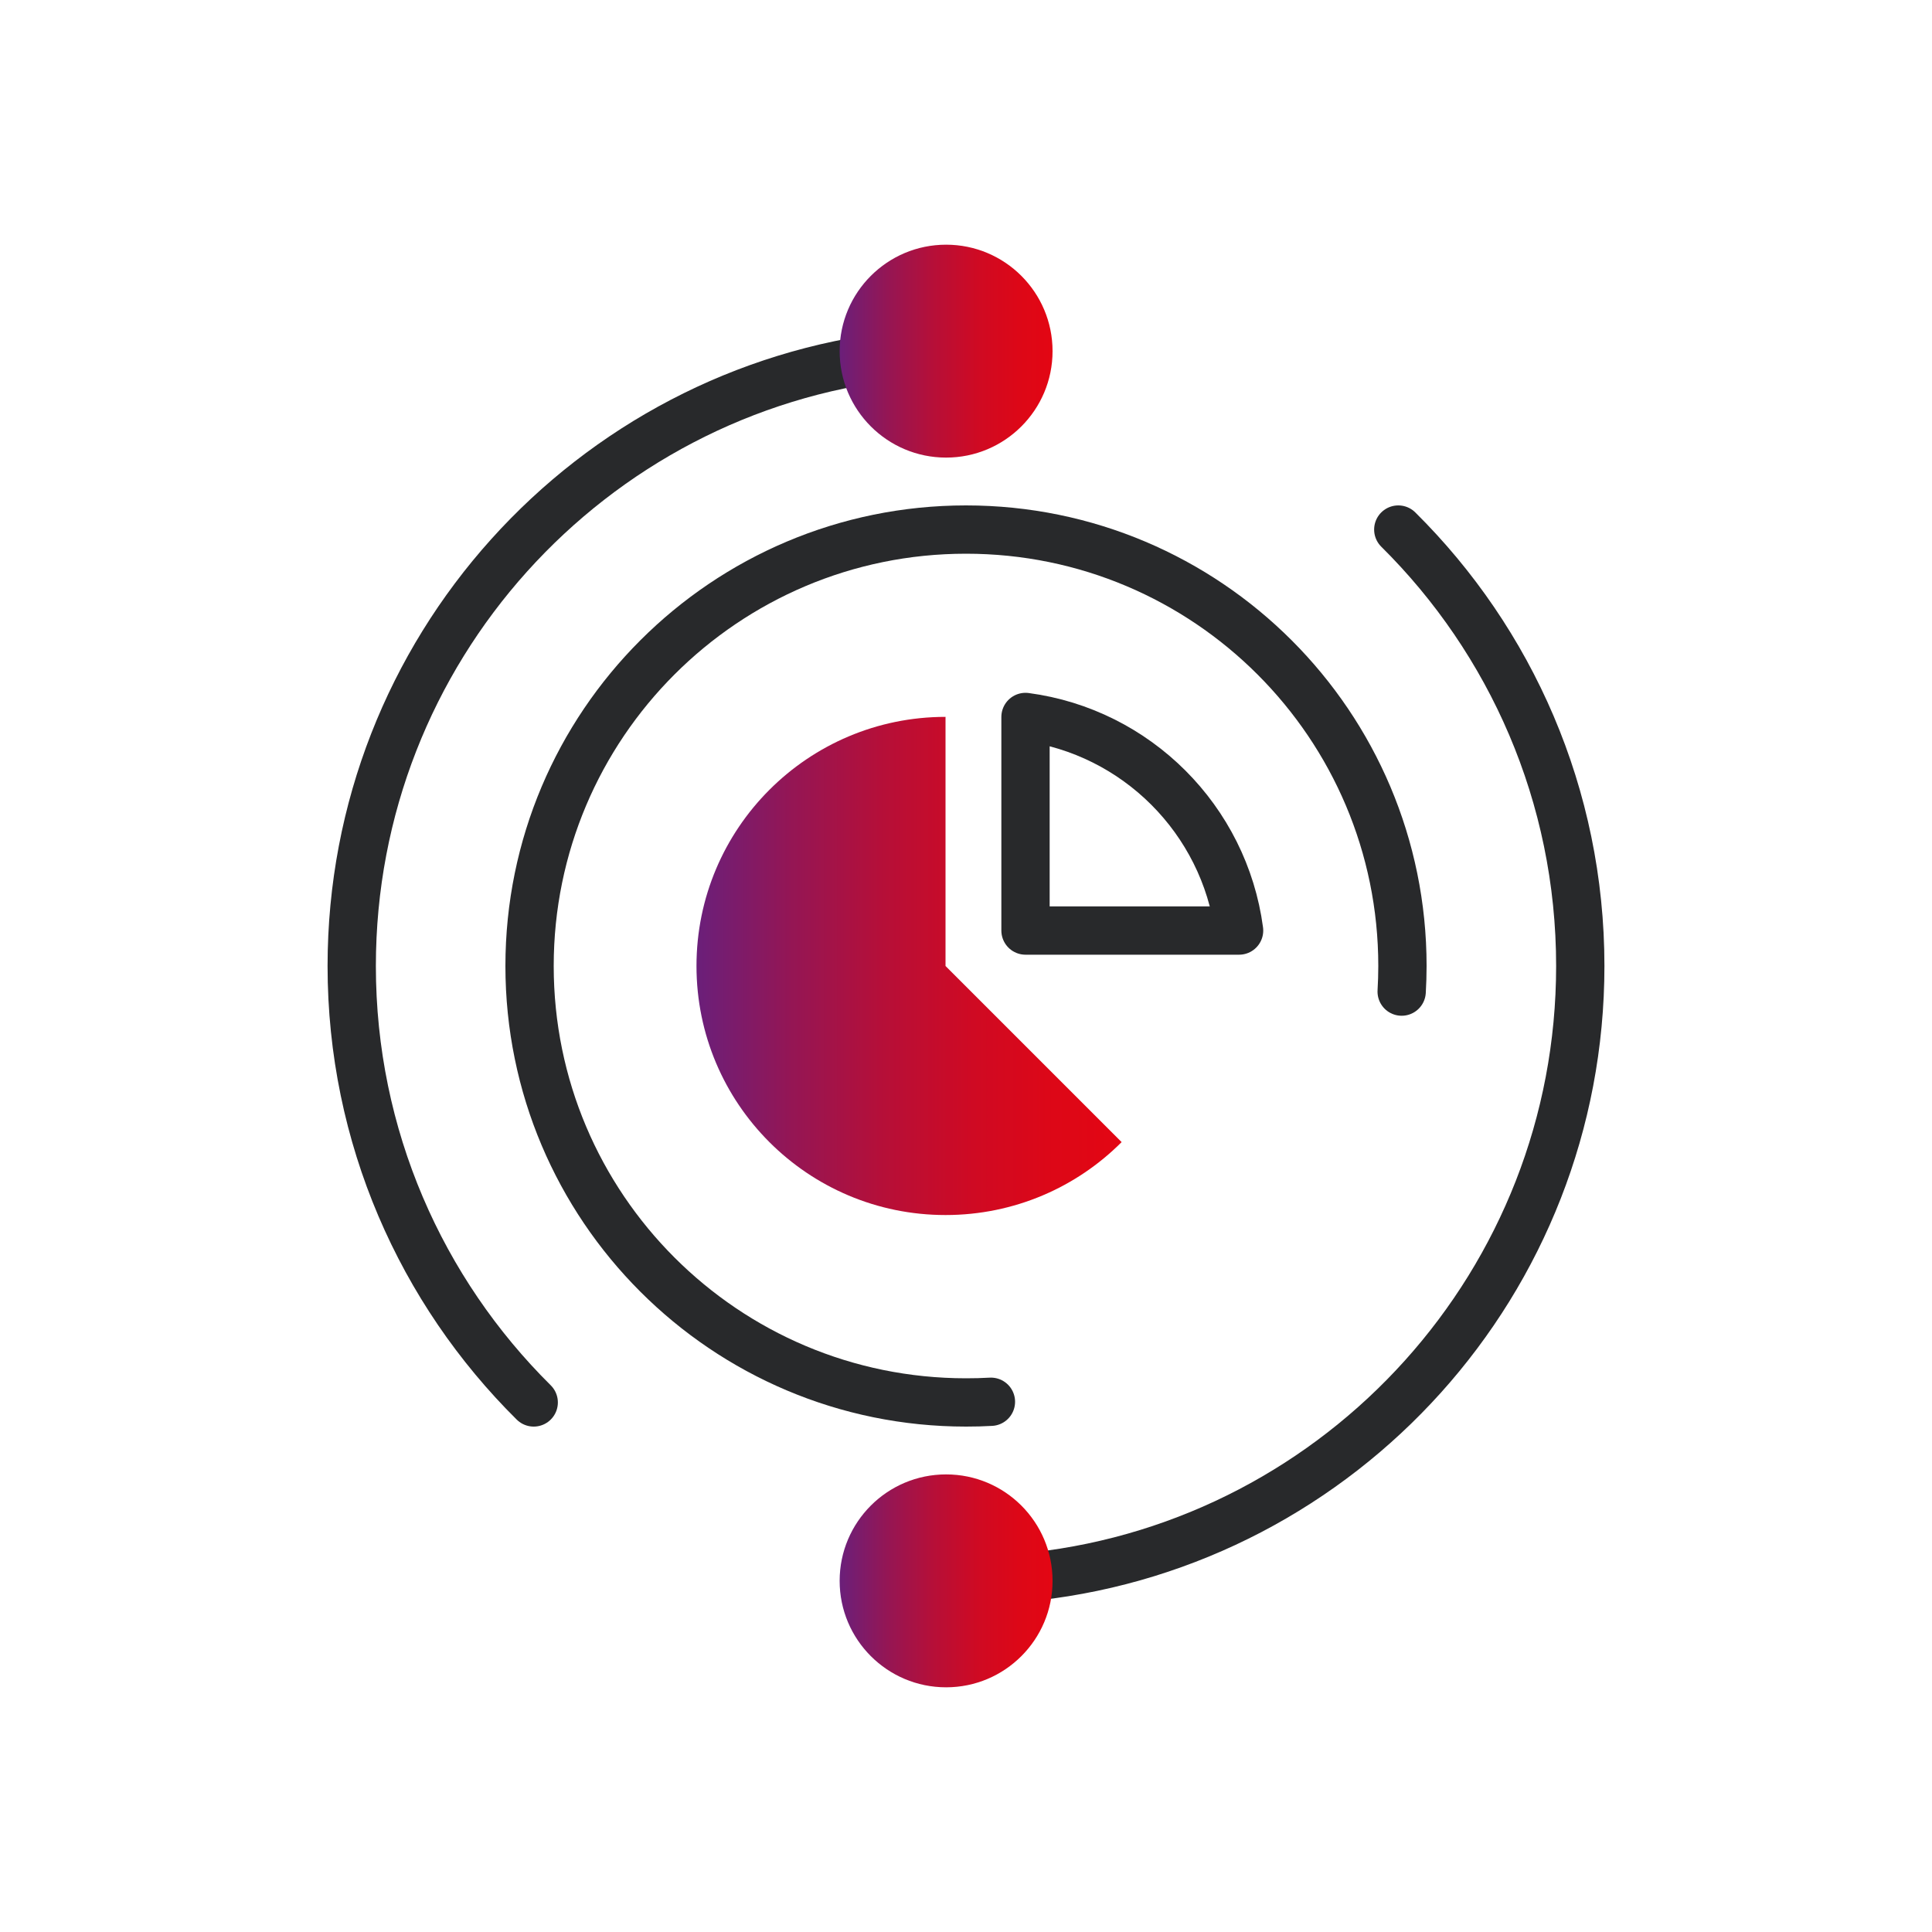
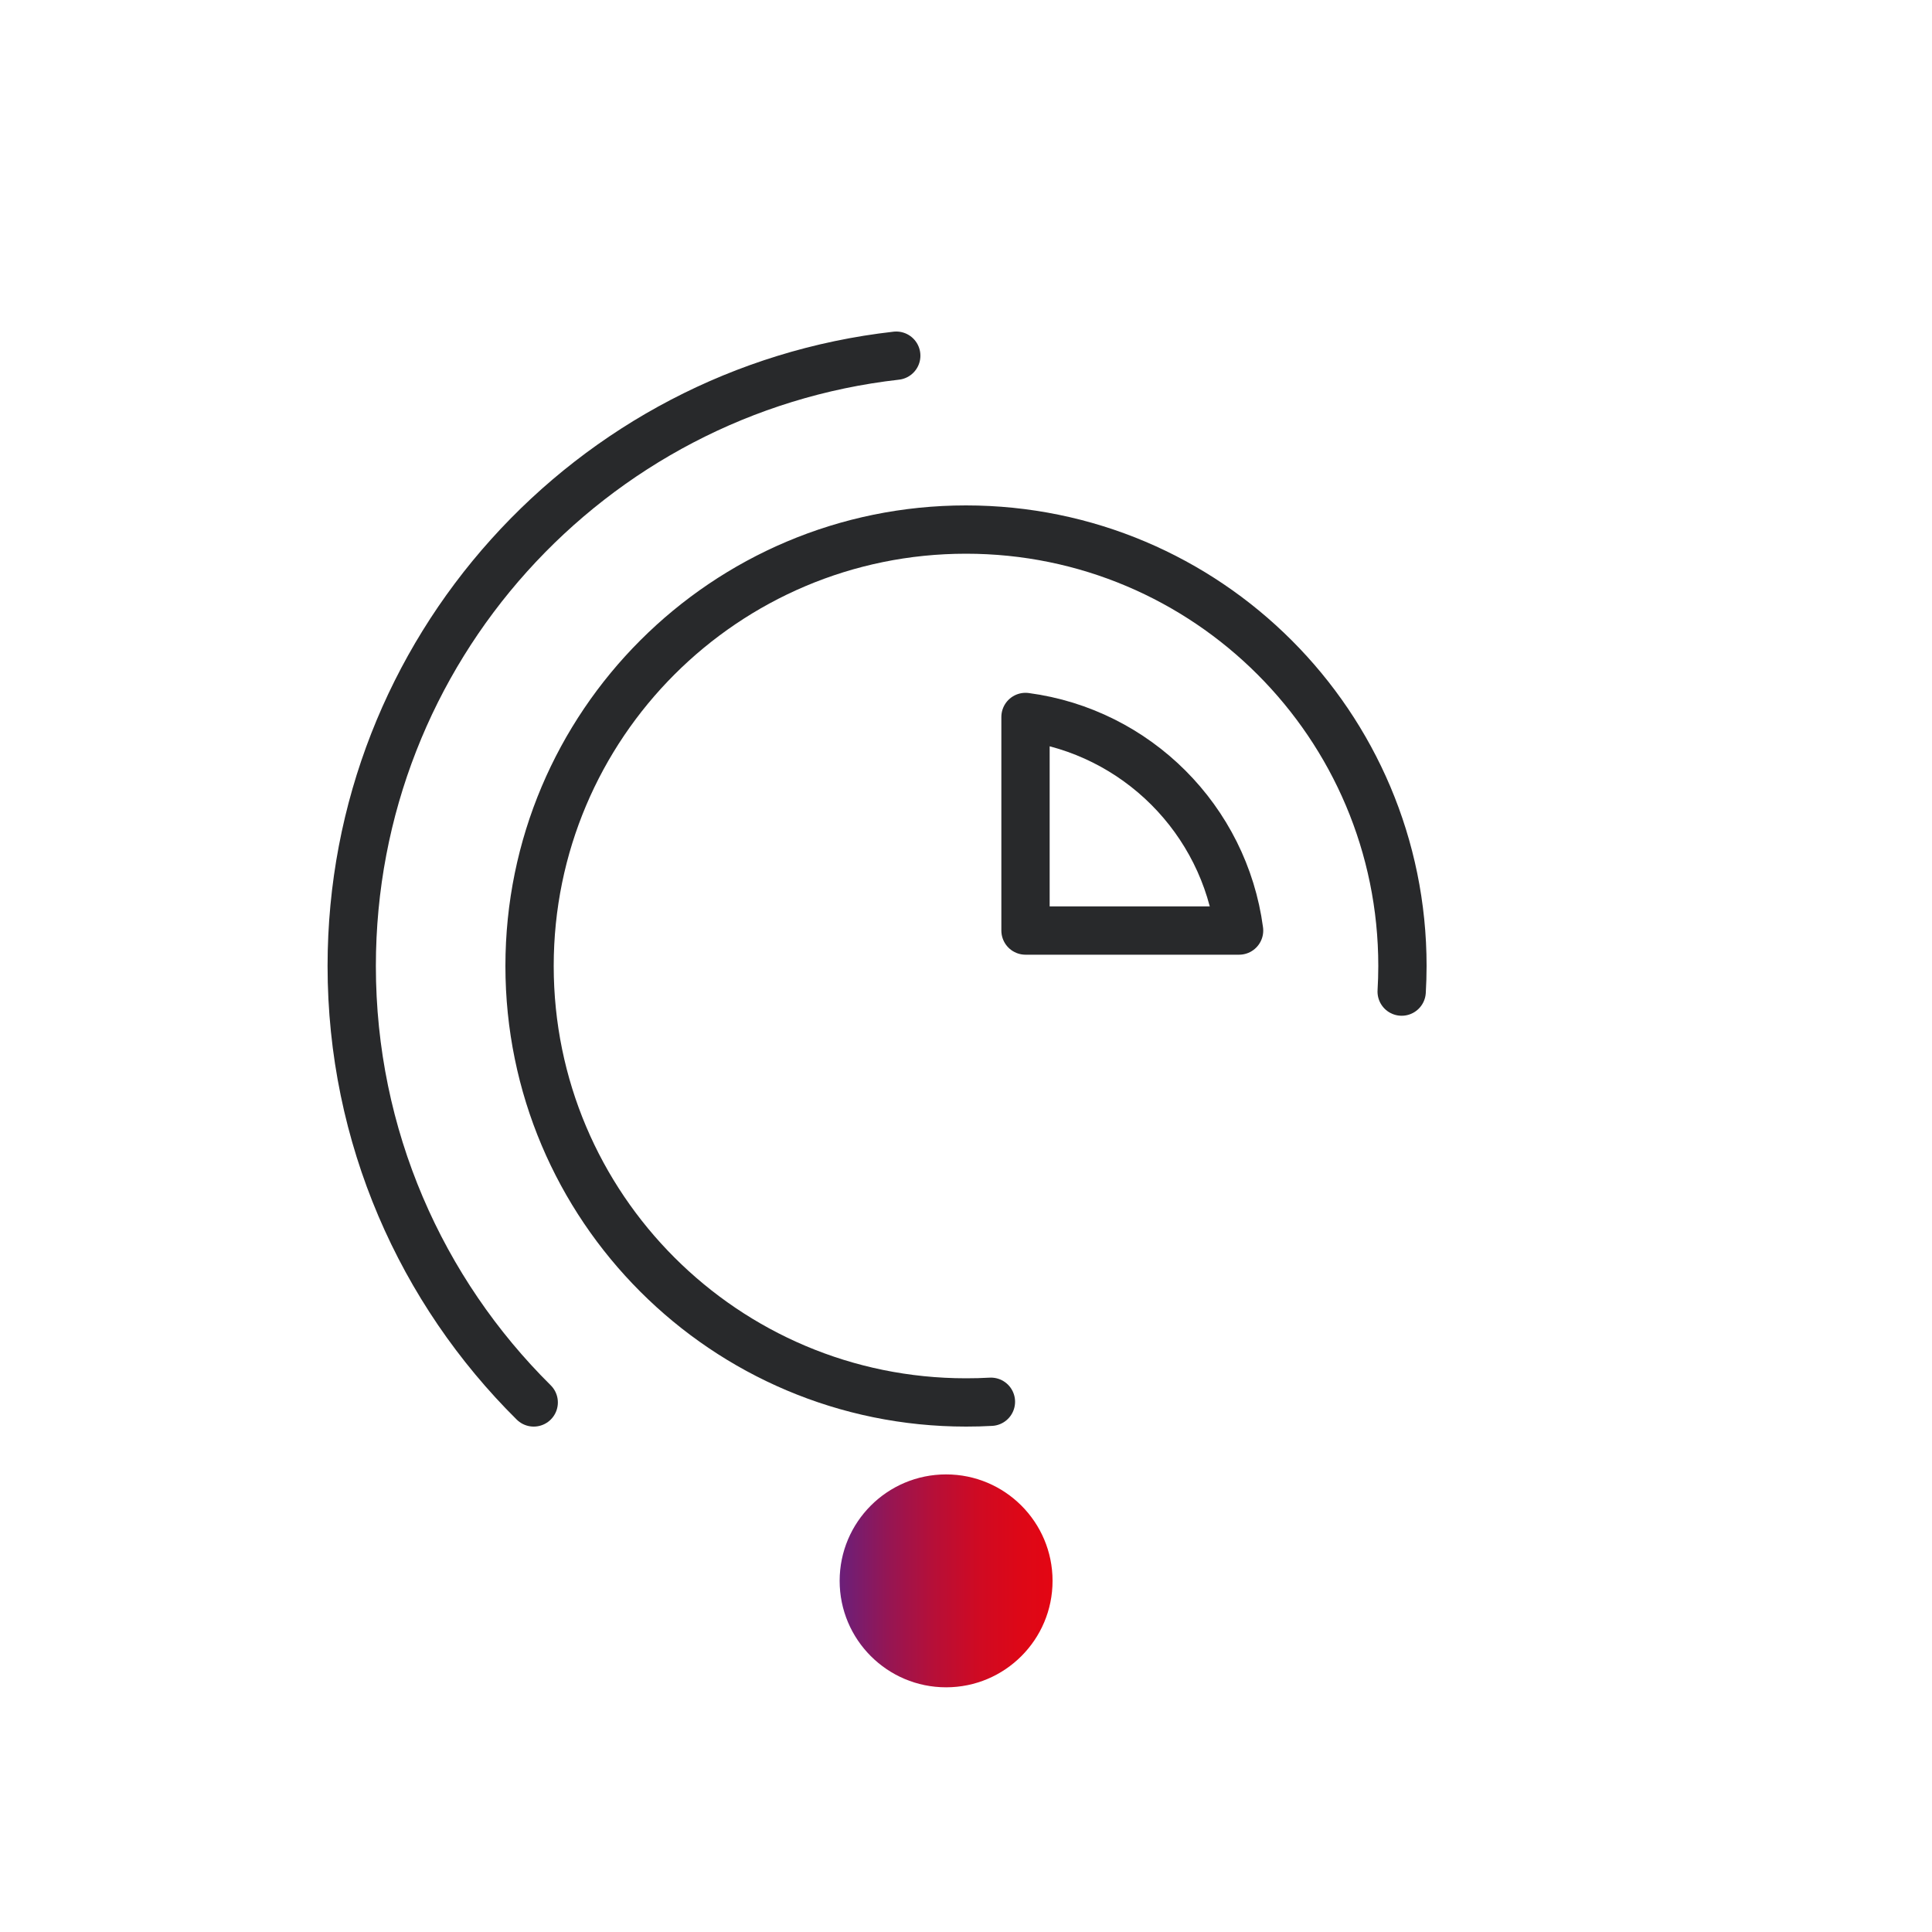
<svg xmlns="http://www.w3.org/2000/svg" xmlns:xlink="http://www.w3.org/1999/xlink" id="Layer_1" viewBox="0 0 200 200">
  <defs>
    <style>.cls-1{fill:url(#New_Gradient_Swatch_1-2);}.cls-2{fill:url(#New_Gradient_Swatch_1-3);}.cls-3{fill:none;stroke:#28292b;stroke-linecap:round;stroke-linejoin:round;stroke-width:5px;}.cls-4{fill:url(#New_Gradient_Swatch_1);}</style>
    <linearGradient id="New_Gradient_Swatch_1" x1="72.1" y1="100" x2="116.11" y2="100" gradientUnits="userSpaceOnUse">
      <stop offset="0" stop-color="#6a1f7a" />
      <stop offset=".22" stop-color="#941655" />
      <stop offset=".44" stop-color="#b60f38" />
      <stop offset=".65" stop-color="#cf0a23" />
      <stop offset=".84" stop-color="#dd0717" />
      <stop offset="1" stop-color="#e30613" />
    </linearGradient>
    <linearGradient id="New_Gradient_Swatch_1-2" x1="86.91" y1="163.65" x2="108.96" y2="163.65" xlink:href="#New_Gradient_Swatch_1" />
    <linearGradient id="New_Gradient_Swatch_1-3" x1="86.91" y1="36.35" x2="108.96" y2="36.35" xlink:href="#New_Gradient_Swatch_1" />
  </defs>
-   <path class="cls-4" d="M97.88,100v-25.79c-14.24,0-25.78,11.54-25.78,25.79s11.54,25.78,25.78,25.78c7.12,0,13.57-2.88,18.23-7.55l-18.23-18.23Z" />
  <path class="cls-3" d="M106.16,96.33h22.11c-1.53-11.49-10.62-20.58-22.11-22.11v22.11Z" />
  <path class="cls-3" d="M102.58,145.11c-.85.05-1.71.07-2.58.07-24.95,0-45.18-20.23-45.18-45.18s20.23-45.18,45.18-45.18,45.18,20.23,45.18,45.18c0,.89-.03,1.77-.08,2.65" />
  <path class="cls-3" d="M55.25,145.18c-11.63-11.52-18.84-27.51-18.84-45.18,0-32.68,24.65-59.6,56.37-63.18" />
-   <path class="cls-3" d="M144.75,54.82c11.63,11.52,18.84,27.51,18.84,45.18,0,32.68-24.65,59.6-56.37,63.18" />
  <circle class="cls-1" cx="97.94" cy="163.65" r="11.02" />
-   <circle class="cls-2" cx="97.94" cy="36.35" r="11.02" />
</svg>